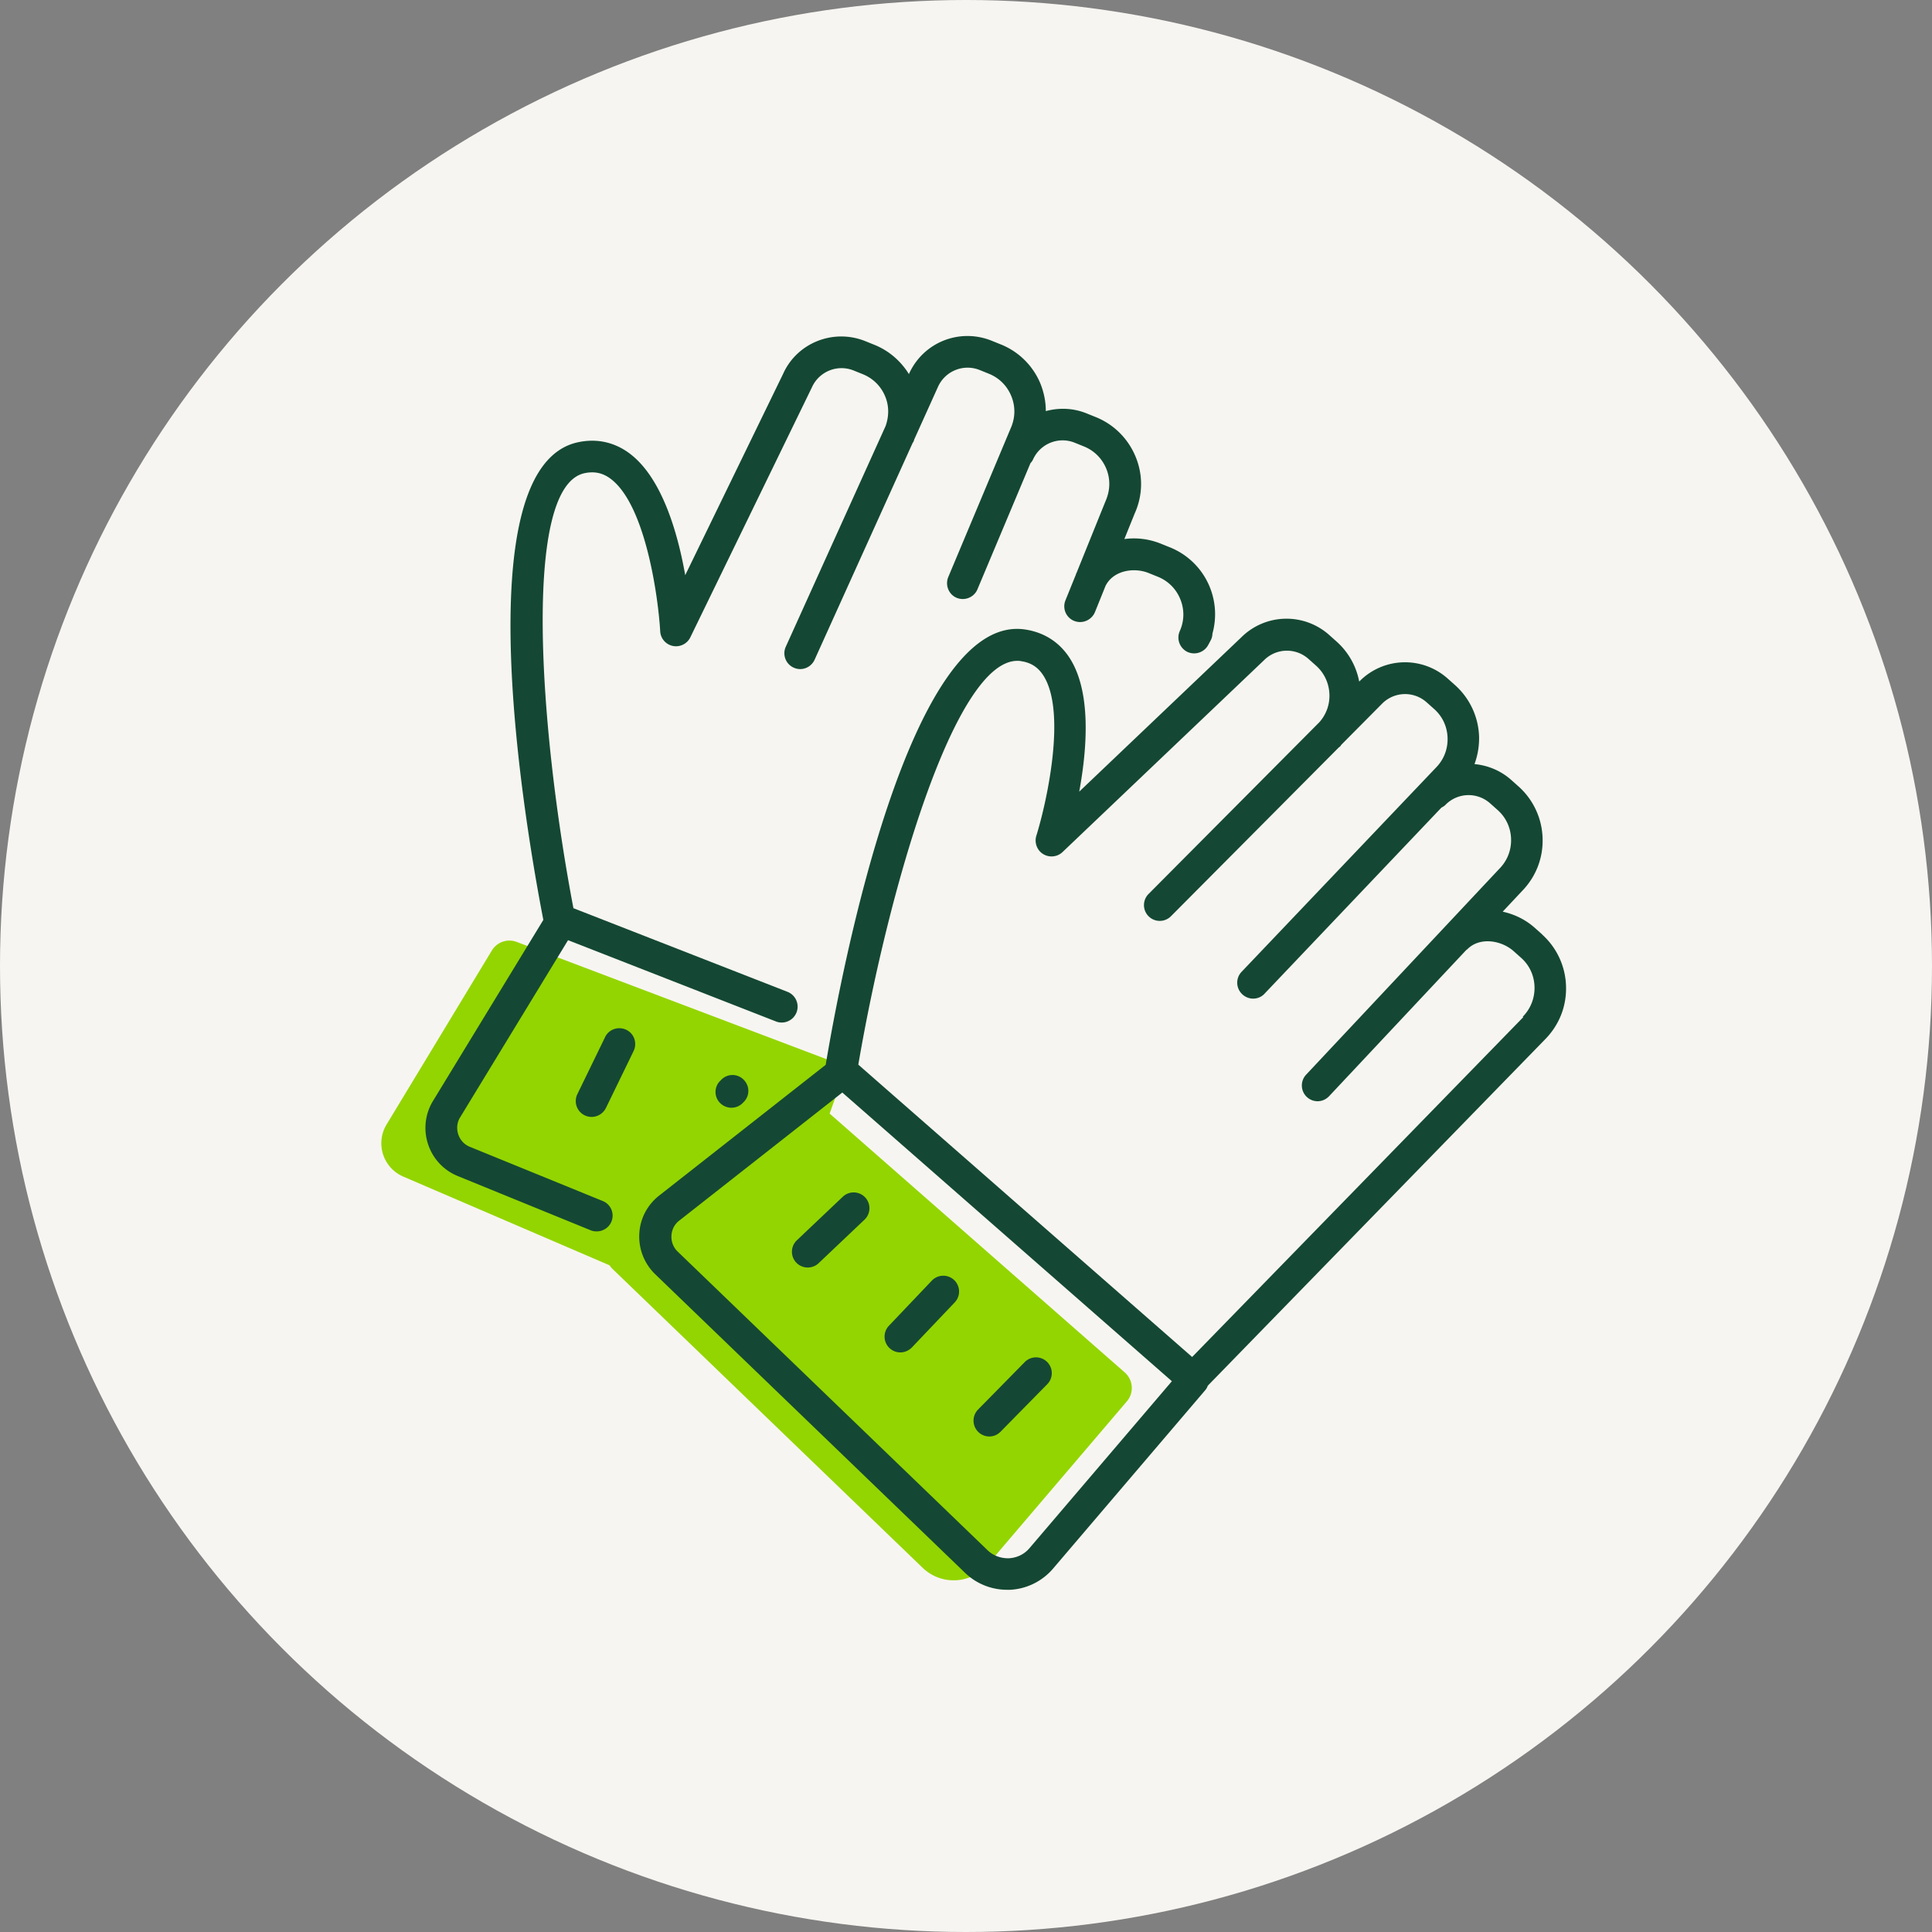
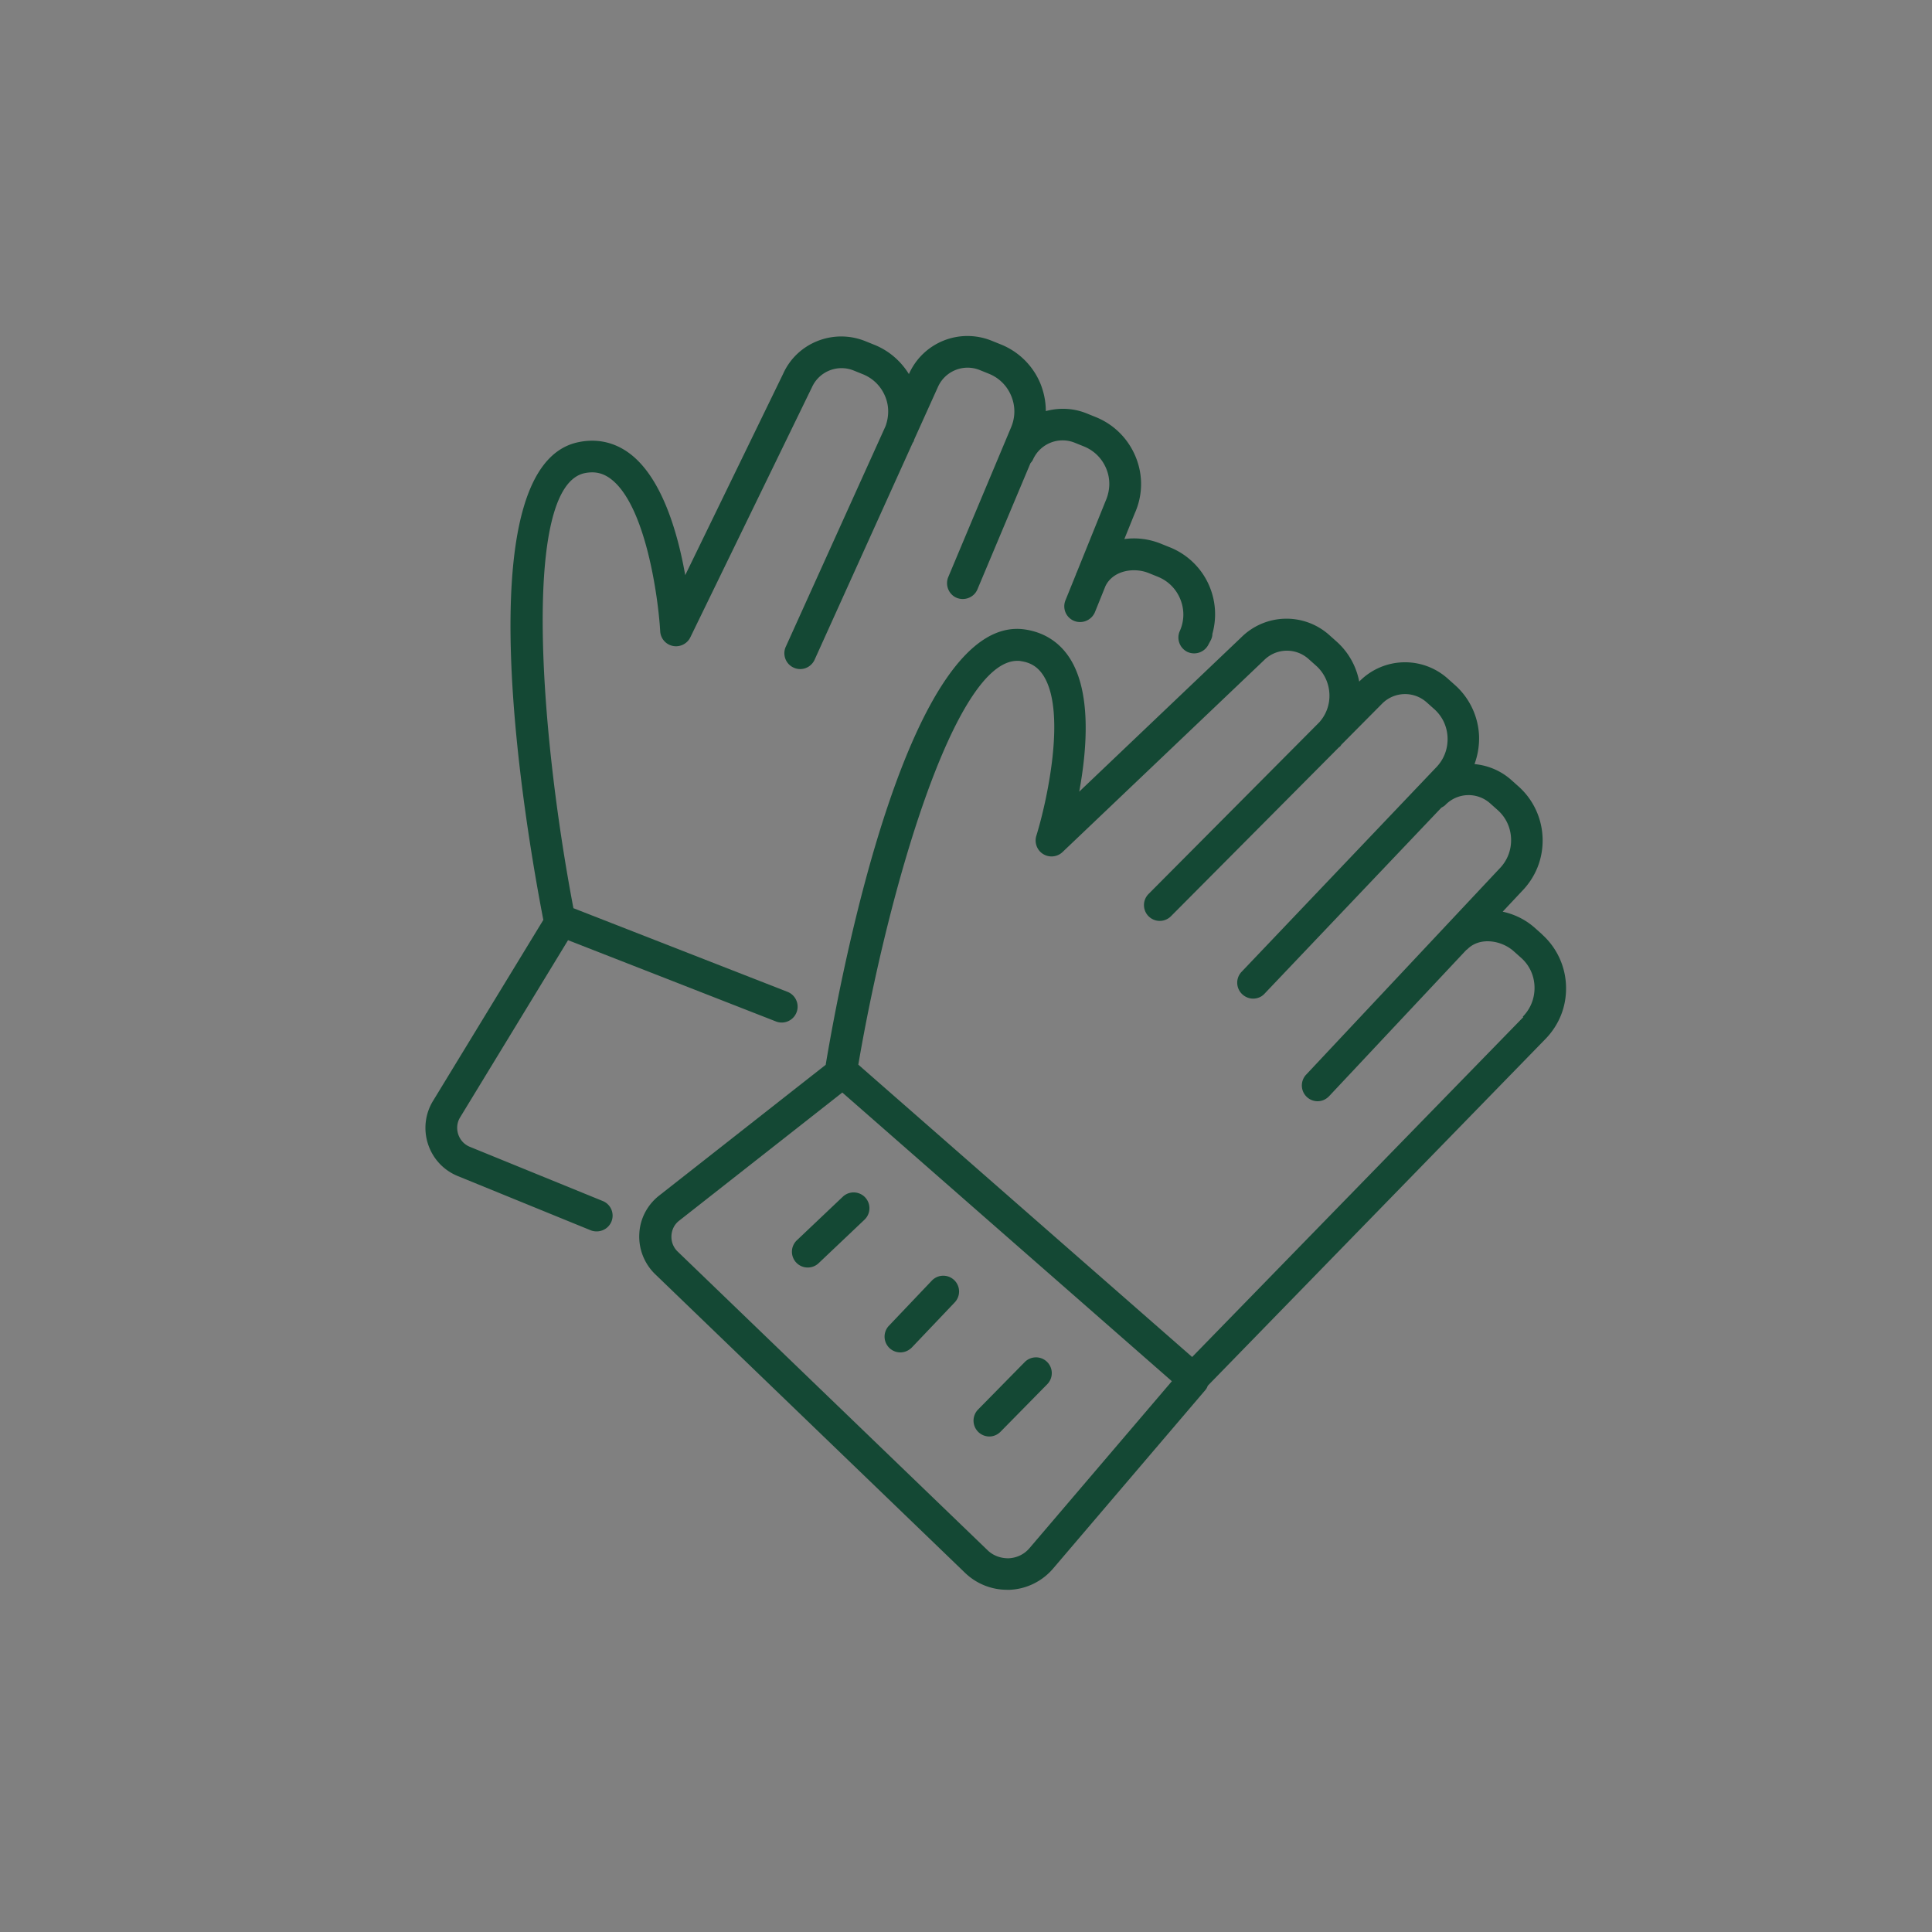
<svg xmlns="http://www.w3.org/2000/svg" version="1.1" id="Laag_1" x="0" y="0" viewBox="0 0 122 122" style="enable-background:new 0 0 122 122" xml:space="preserve">
  <rect x="0" y="0" width="122" height="122" fill="#808080" stroke="none" />
  <style>.st2{fill:#144834}</style>
-   <circle cx="61" cy="61" r="61" style="fill:#f7f5f1" />
-   <path d="m52.38 70.34 1.07-2.98-20.82-7.88c-.59-.22-1.24 0-1.57.54l-6.65 10.99a2.29 2.29 0 0 0 1.06 3.29l13.02 5.6c.06.08.12.17.2.24L58.26 99a2.824 2.824 0 0 0 4.11-.2l8.79-10.31c.46-.54.4-1.35-.13-1.82L52.39 70.32l-.01.02z" style="fill:#93d500" />
  <path class="st2" d="m97.4 59.02-.46-.41c-.6-.54-1.31-.88-2.05-1.04l1.21-1.29c.88-.9 1.35-2.08 1.31-3.35a4.557 4.557 0 0 0-1.51-3.26l-.46-.41c-.67-.6-1.49-.93-2.33-1.01.2-.54.3-1.12.29-1.72a4.557 4.557 0 0 0-1.51-3.26l-.46-.41a4.043 4.043 0 0 0-5.58.16l-.02.02a4.51 4.51 0 0 0-1.42-2.52l-.46-.41a4.05 4.05 0 0 0-5.57.14l-10.23 9.74c.49-2.66.78-6.24-.58-8.4-.65-1.03-1.63-1.66-2.84-1.84-7.31-1.09-11.62 21.68-12.59 27.49L41.62 75.5c-.75.59-1.21 1.47-1.25 2.42-.05.95.32 1.88 1 2.54l19.57 18.86a3.82 3.82 0 0 0 2.66 1.07h.18c1.05-.05 2.04-.54 2.72-1.34l9.62-11.28c.07-.08.11-.17.15-.27l21.31-21.88c.88-.9 1.35-2.08 1.31-3.35a4.557 4.557 0 0 0-1.51-3.26l.02.01zM65.01 97.76c-.33.39-.79.61-1.3.64-.51.01-.99-.16-1.35-.51L42.79 79.03c-.27-.26-.41-.62-.39-1s.19-.72.49-.95l10.3-8.09L74 87.22l-8.99 10.54zm31.18-33.53L75.28 85.69 54.2 67.23c1.88-11 6.08-25.5 10.04-25.5.08 0 .16 0 .23.02.64.09 1.09.39 1.43.93 1.47 2.34.17 8.08-.46 10.1-.13.43.04.91.43 1.15s.89.19 1.22-.12L79.81 41.7c.77-.78 2.01-.82 2.83-.08l.46.41c.53.47.83 1.13.85 1.83.02.65-.21 1.27-.64 1.75L72.53 56.45a.996.996 0 1 0 1.41 1.41l10.61-10.67s.05-.03.07-.05c.04-.04.06-.09.1-.13l2.55-2.57c.77-.78 2.01-.82 2.83-.08l.46.41c.53.47.83 1.12.85 1.83s-.24 1.38-.75 1.89L78.4 61.37c-.38.4-.36 1.03.04 1.41.19.18.44.28.69.28.26 0 .53-.1.72-.31L91.02 51c.09-.05.19-.1.26-.18.77-.78 2.01-.82 2.83-.08l.46.41c.53.47.83 1.12.85 1.83s-.24 1.38-.76 1.9L82.48 67.86a.996.996 0 0 0 .72 1.68c.27 0 .53-.11.73-.32l8.66-9.23s.05-.03.07-.05c.78-.79 2.15-.57 2.93.13l.46.41c.53.47.83 1.12.85 1.83s-.24 1.38-.74 1.89l.03.03z" />
  <path class="st2" d="M51.01 80.04a.996.996 0 0 1-.69-1.72l2.9-2.75a.996.996 0 1 1 1.37 1.45l-2.9 2.75c-.19.18-.44.27-.68.27zM56.86 85.4a.996.996 0 0 1-.73-1.68l2.71-2.85a.996.996 0 1 1 1.45 1.37l-2.71 2.85c-.2.2-.46.31-.72.31zM62.47 90.71a1.001 1.001 0 0 1-.71-1.7l2.95-3a.996.996 0 1 1 1.42 1.4l-2.95 3c-.2.2-.45.3-.71.3zM76.39 37.06a4.548 4.548 0 0 0-2.57-2.52l-.57-.23c-.75-.29-1.52-.37-2.25-.27l.65-1.61c.52-1.15.54-2.43.06-3.59s-1.39-2.06-2.56-2.52l-.57-.23c-.84-.33-1.72-.35-2.54-.13 0-.58-.11-1.15-.33-1.71a4.53 4.53 0 0 0-2.56-2.52l-.57-.23c-2.02-.79-4.29.13-5.18 2.11v.02c-.52-.84-1.28-1.5-2.22-1.87l-.57-.23c-2.01-.79-4.29.13-5.16 2.08l-6.18 12.71c-.47-2.66-1.46-6.12-3.48-7.66-.97-.74-2.11-.99-3.3-.73-7.23 1.56-3.3 24.38-2.18 30.16l-6.96 11.42c-.5.81-.62 1.8-.33 2.71.29.91.95 1.65 1.85 2.03l8.43 3.44c.12.05.25.07.38.07.39 0 .77-.23.93-.62a.994.994 0 0 0-.55-1.3l-8.41-3.43c-.35-.15-.6-.43-.72-.8-.11-.36-.07-.74.13-1.06l6.81-11.18 13.15 5.14a1.004 1.004 0 0 0 .73-1.87l-13.54-5.29c-2.13-11.17-3.27-26.61.7-27.47.63-.13 1.16-.02 1.67.37 2.2 1.68 2.99 7.51 3.11 9.62a1 1 0 0 0 .8.92c.44.09.9-.13 1.1-.54l7.68-15.79c.45-1 1.6-1.47 2.62-1.07l.57.23c.66.26 1.17.76 1.44 1.42.25.6.24 1.26.02 1.87l-6.3 13.93c-.23.5 0 1.1.5 1.32.13.06.27.09.41.09.38 0 .74-.22.91-.59l6.2-13.71s.04-.04.05-.07c.02-.05.03-.1.05-.15l1.49-3.3c.45-1 1.6-1.47 2.62-1.07l.57.23c.66.26 1.17.76 1.44 1.42s.26 1.37-.04 2.04l-3.94 9.39c-.21.51.03 1.1.53 1.31.51.21 1.1-.03 1.31-.53l3.35-7.97c.06-.07.12-.14.16-.23.45-1 1.6-1.47 2.62-1.07l.57.23c.66.26 1.17.76 1.44 1.42.27.66.25 1.37-.05 2.05l-1.83 4.53s-.02.03-.03.05c0 .02 0 .03-.01.05l-.66 1.63a.994.994 0 0 0 .93 1.37c.39 0 .77-.24.93-.62l.67-1.66c.48-.97 1.77-1.19 2.71-.82l.57.23c.66.26 1.17.76 1.44 1.42.27.66.26 1.37-.03 2.02-.22.49-.01 1.07.47 1.31a1.012 1.012 0 0 0 1.33-.44l.15-.28c.07-.13.11-.28.11-.42.27-.97.22-2-.17-2.96z" />
-   <path class="st2" d="M37.36 70.53a1 1 0 0 1-.9-1.44l1.75-3.6c.24-.5.84-.7 1.34-.46s.7.84.46 1.34l-1.75 3.6c-.18.35-.53.56-.9.56zM46.19 69.95c-.26 0-.52-.1-.72-.3a.987.987 0 0 1 .02-1.41l.07-.07a.987.987 0 0 1 1.41.02c.39.4.38 1.03-.02 1.41l-.07.07c-.19.19-.45.28-.69.28z" />
</svg>